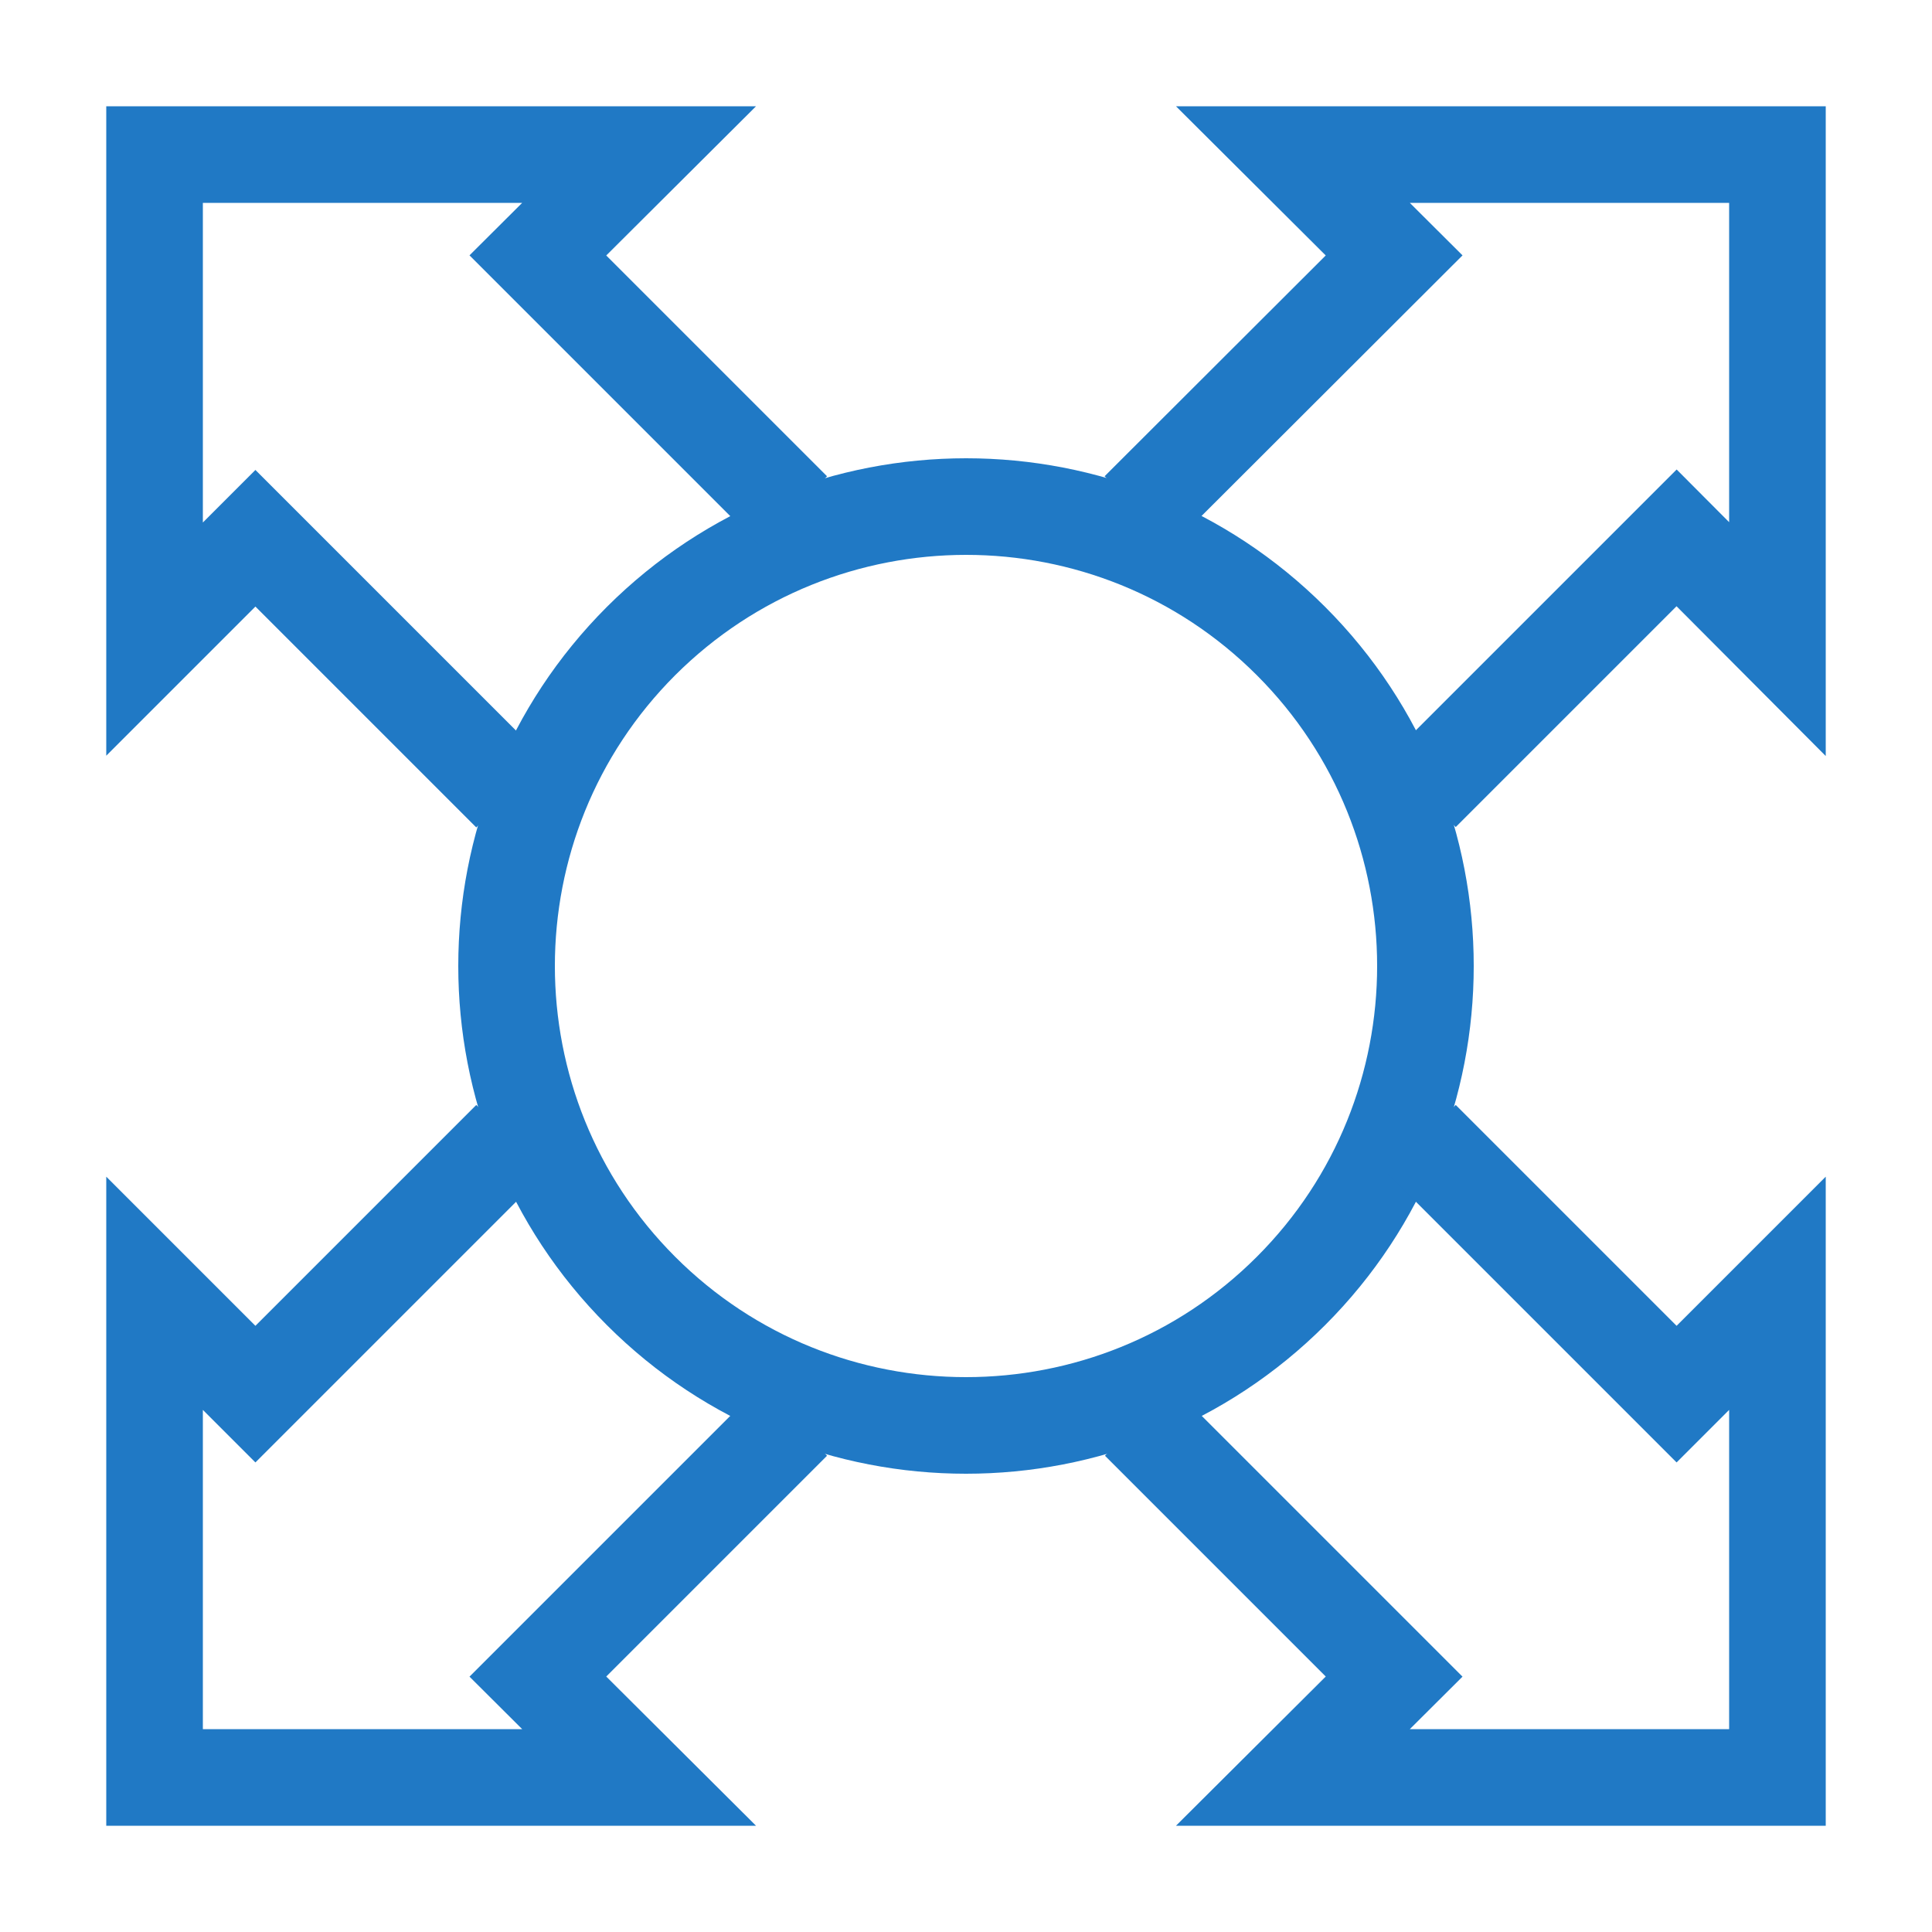
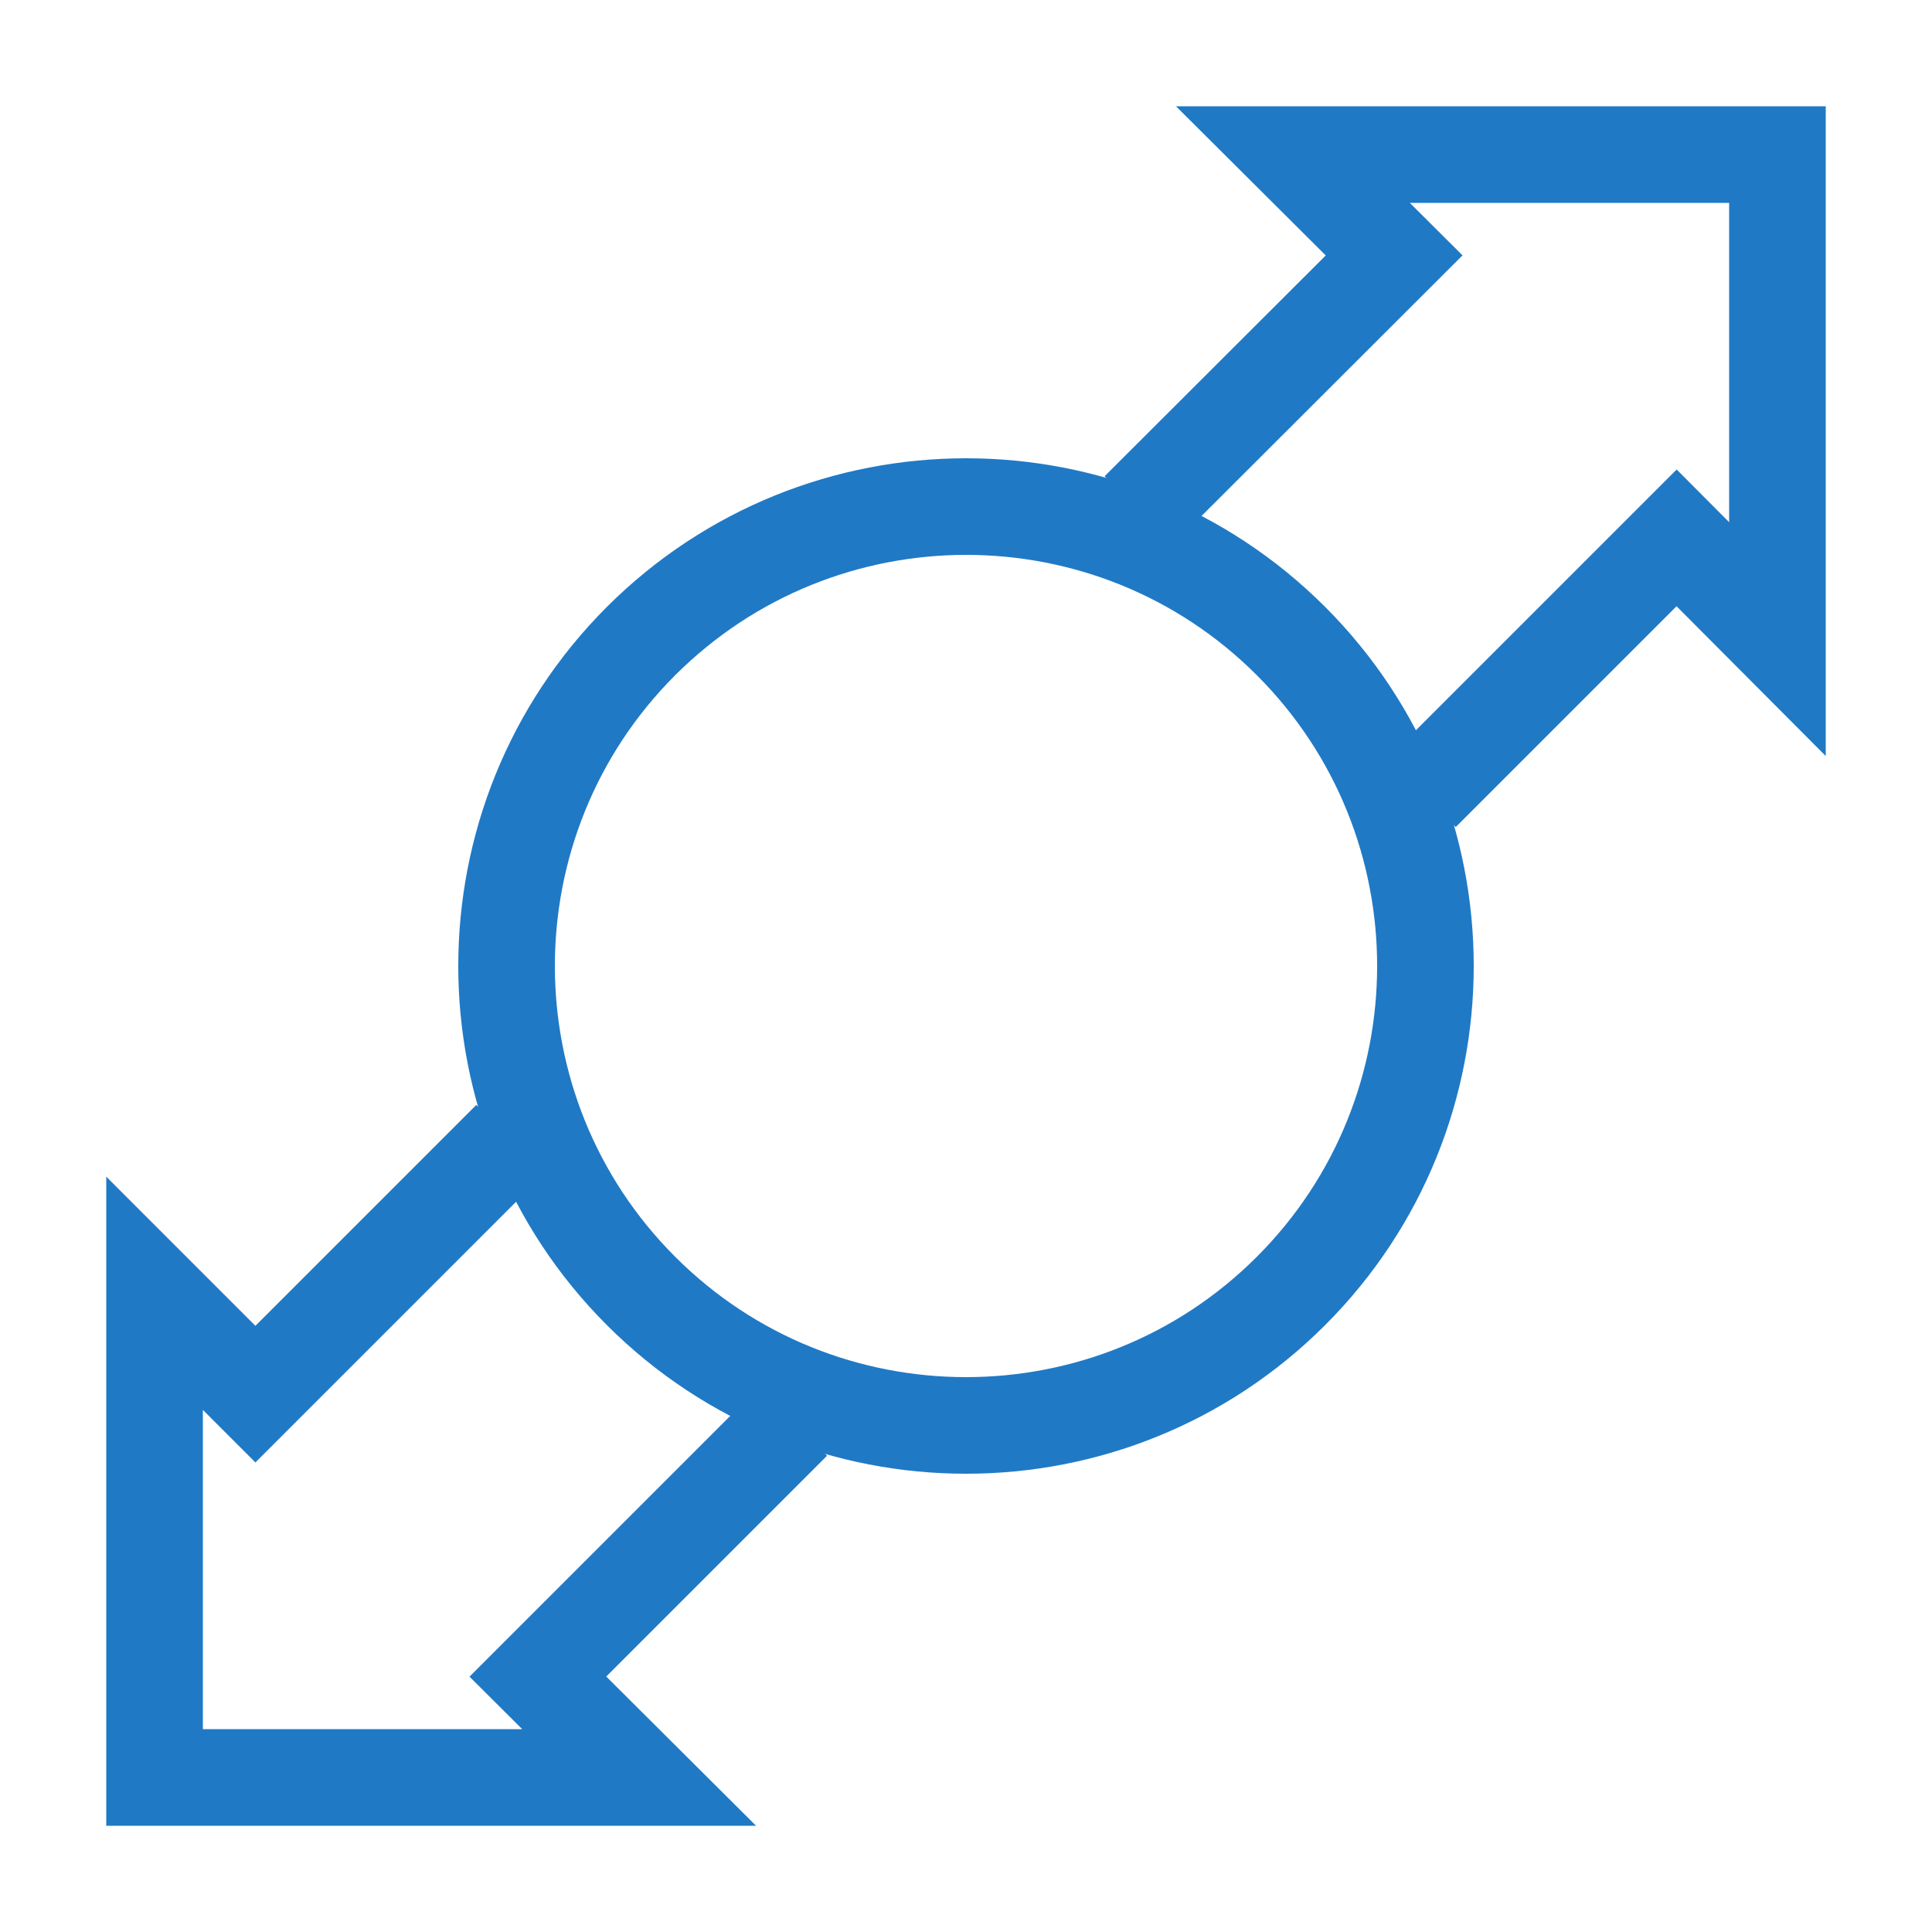
<svg xmlns="http://www.w3.org/2000/svg" id="Layer_1" data-name="Layer 1" viewBox="0 0 50 50">
  <defs>
    <style>
      .cls-1 {
        fill: none;
        stroke: #2079c5;
        stroke-miterlimit: 10;
        stroke-width: 2.5px;
      }
    </style>
  </defs>
  <path class="cls-1" d="m33.41,33.41c-4.64,4.64-12.18,4.64-16.82,0-4.64-4.64-4.64-12.18,0-16.82,4.65-4.64,12.18-4.64,16.82,0,4.64,4.64,4.64,12.18,0,16.82Z" />
  <g>
-     <polyline class="cls-1" points="20.52 13.21 13.92 6.61 16.54 4 4 4 4 16.54 6.61 13.93 13.21 20.53" />
-     <polyline class="cls-1" points="36.79 29.48 43.39 36.08 46 33.47 46 46 33.46 46 36.08 43.39 29.48 36.79" />
-   </g>
+     </g>
  <g>
    <polyline class="cls-1" points="36.79 20.52 43.39 13.92 46 16.54 46 4 33.46 4 36.08 6.61 29.47 13.21" />
    <polyline class="cls-1" points="20.52 36.79 13.92 43.39 16.54 46 4 46 4 33.47 6.61 36.08 13.21 29.48" />
  </g>
</svg>